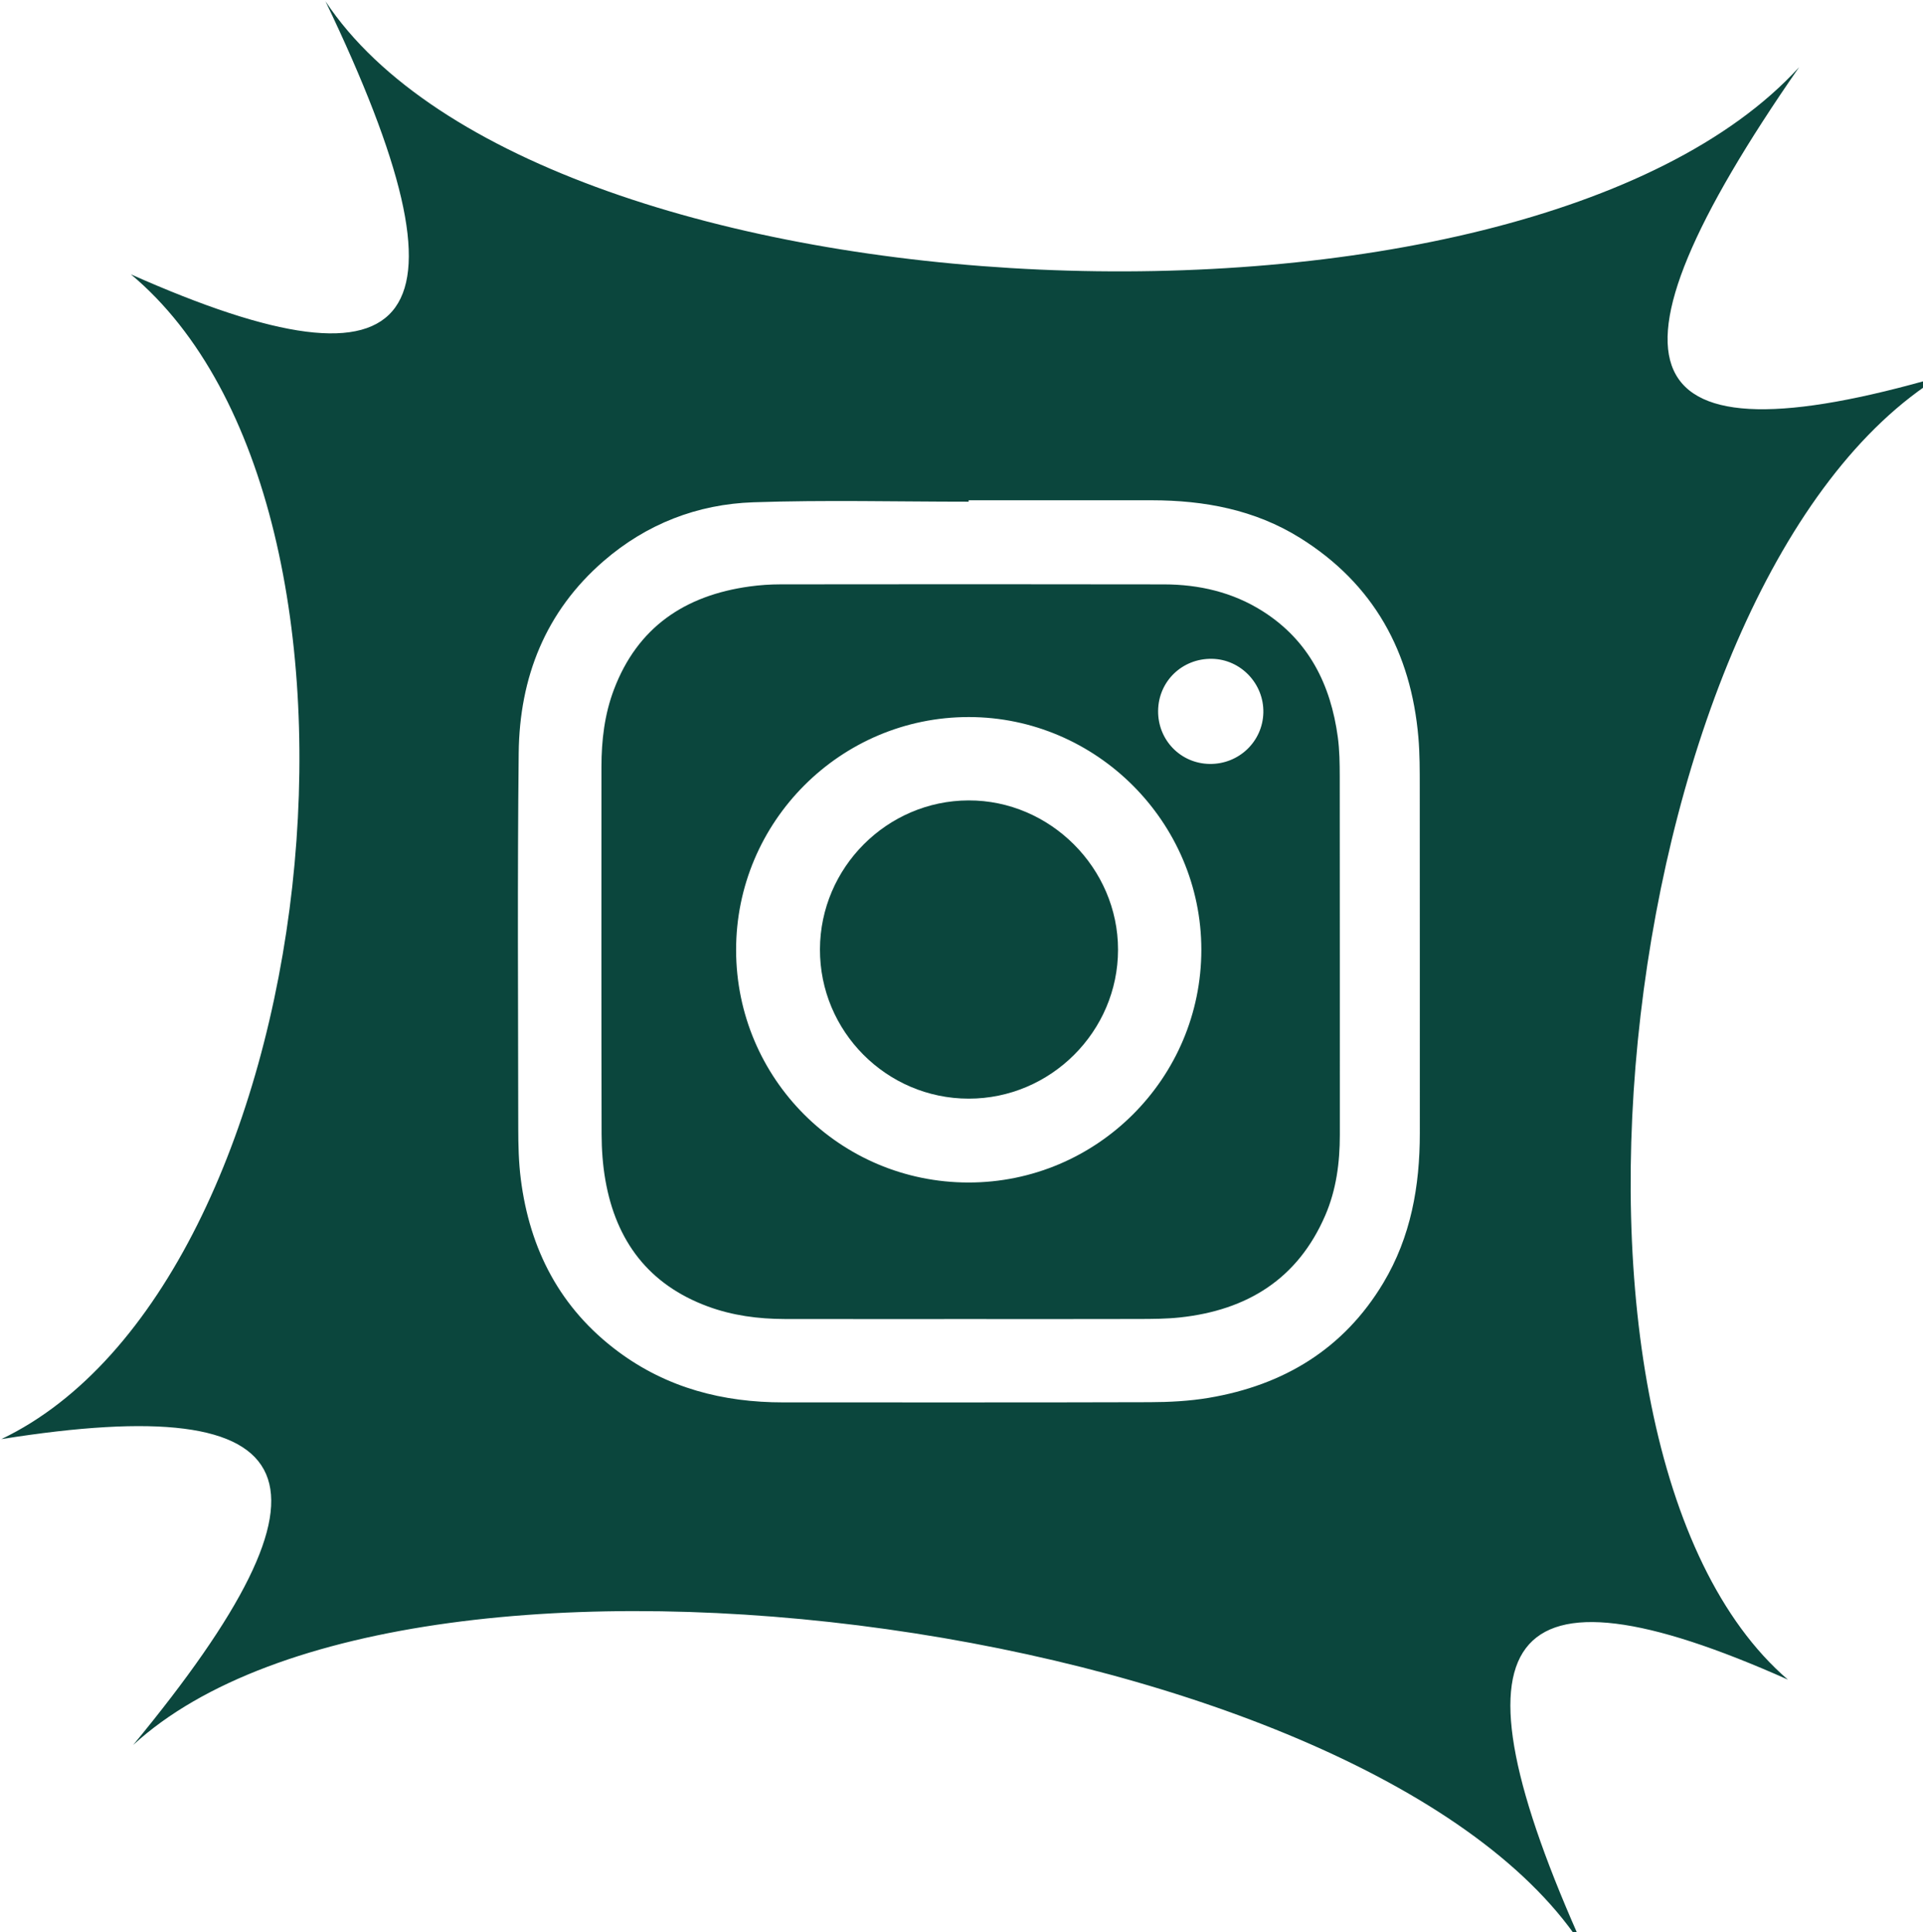
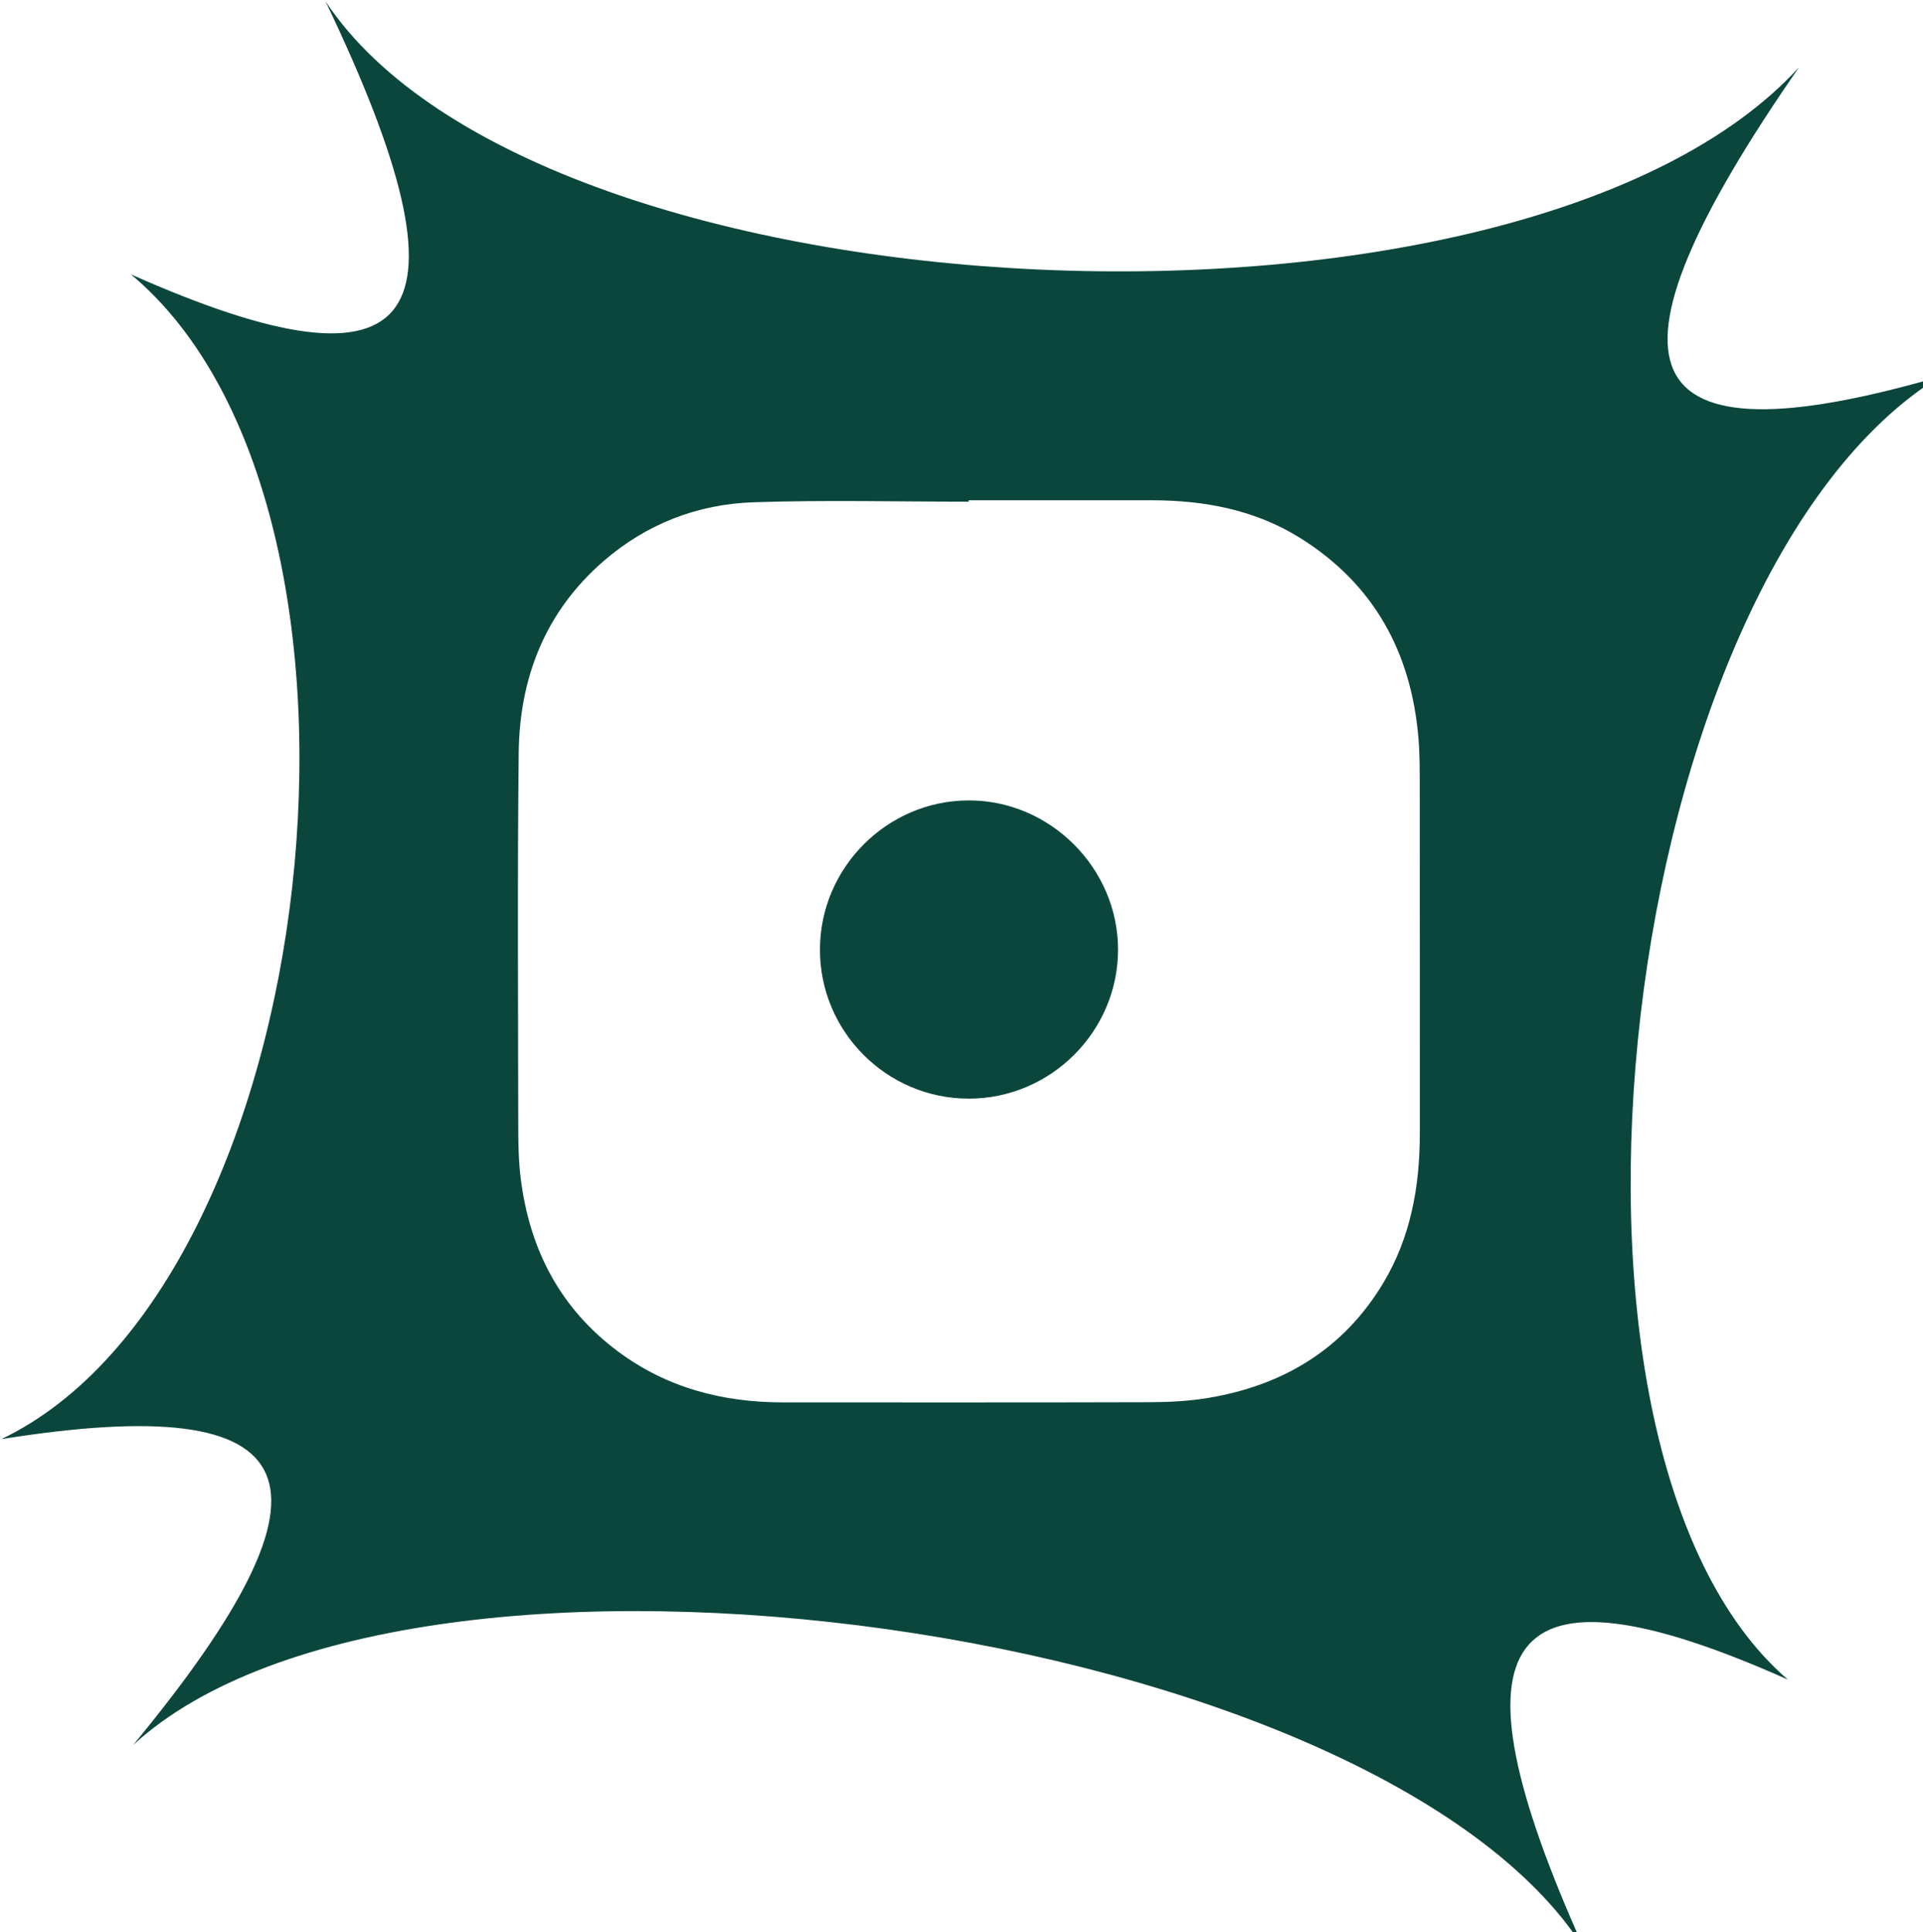
<svg xmlns="http://www.w3.org/2000/svg" version="1.1" id="Layer_1" x="0px" y="0px" width="53.76" height="54" viewBox="0 0 53.76 54" enable-background="new 0 0 1080 1080" xml:space="preserve">
  <defs id="defs3" />
  <g id="g3" transform="matrix(0.059,0,0,0.059,-4.725,-4.605)">
-     <path fill="#0b463d" d="m 713.994,427.272 c -3.362,-24.914 -13.755,-45.846 -35.613,-59.694 -14.209,-9.002 -30.092,-12.67 -46.739,-12.704 -60.556,-0.123 -121.112,-0.078 -181.668,-0.016 -4.91,0.005 -9.859,0.335 -14.723,1.006 -30.559,4.217 -53.054,19.214 -64.276,48.862 -4.44,11.732 -5.895,24.025 -5.898,36.501 -0.018,58.025 -0.07,116.051 0.07,174.075 0.018,7.279 0.542,14.654 1.798,21.815 5.051,28.821 20.512,49.435 48.464,59.776 11.765,4.353 24.015,5.953 36.483,5.977 29.086,0.055 58.172,0.018 87.258,0.018 26.861,0 53.722,0.045 80.582,-0.032 6.509,-0.019 13.059,-0.042 19.517,-0.739 31.773,-3.432 55.78,-18.205 68.789,-48.33 5.239,-12.133 6.915,-25.026 6.91,-38.182 -0.021,-56.594 0.018,-113.189 -0.047,-169.783 -0.007,-6.187 -0.082,-12.435 -0.907,-18.55 z M 538.948,638.211 c -60.85,-0.052 -109.981,-49.178 -110.072,-110.061 -0.091,-60.848 49.47,-110.472 110.288,-110.428 60.428,0.044 110.129,49.749 110.158,110.166 0.029,60.882 -49.487,110.375 -110.374,110.323 z M 653.325,439.932 c -13.794,-0.159 -24.63,-11.296 -24.485,-25.166 0.146,-13.996 11.424,-24.875 25.531,-24.629 13.605,0.237 24.615,11.745 24.336,25.437 -0.278,13.693 -11.557,24.517 -25.382,24.358 z" id="path1" />
    <path fill="#0b463d" d="m 539.015,457.211 c -38.616,0.118 -70.272,31.812 -70.406,70.491 -0.135,38.921 31.531,70.739 70.443,70.782 38.854,0.043 70.792,-31.797 70.798,-70.582 0.007,-38.644 -32.224,-70.809 -70.835,-70.691 z" id="path2" />
    <path fill="#0b463d" d="M 999.275,256.442 C 852.271,299.085 832.059,254.667 932.575,109.866 801.742,253.313 336.24,232.521 234.322,78.679 307.458,231.236 280.247,269.395 142.1,208.004 274.758,318.738 233.842,686.581 80.725,759.768 228.317,736.251 246.807,779.142 143.185,904.656 275.482,783.172 733.87,847.615 830.768,1001.32 763.298,851.752 792.232,813.467 927.23,873.682 798.178,762.524 846.208,351.03 999.275,256.442 Z M 735.57,685.737 c -18.79,31.374 -47.261,48.499 -82.742,54.479 -9.189,1.549 -18.649,2.031 -27.988,2.06 -57.865,0.18 -115.73,0.076 -173.596,0.096 -28.574,0.01 -55.083,-6.83 -78.273,-24.084 -27.44,-20.418 -41.936,-48.344 -46.134,-81.872 -0.983,-7.857 -1.175,-15.853 -1.184,-23.785 -0.063,-59.308 -0.437,-118.621 0.211,-177.923 0.39,-35.694 12.621,-66.933 40.197,-90.843 20.301,-17.602 44.459,-26.979 70.973,-27.88 33.973,-1.154 68.016,-0.28 102.028,-0.28 0,-0.227 0,-0.453 10e-4,-0.68 28.933,0 57.865,-0.029 86.798,0.009 24.888,0.033 48.792,4.473 70.198,17.808 34.935,21.763 52.629,54.065 56.114,94.575 0.667,7.746 0.635,15.566 0.642,23.353 0.051,54.697 0.017,109.395 0.031,164.092 0.008,25.038 -4.235,49.102 -17.276,70.875 z" id="path3" />
  </g>
</svg>